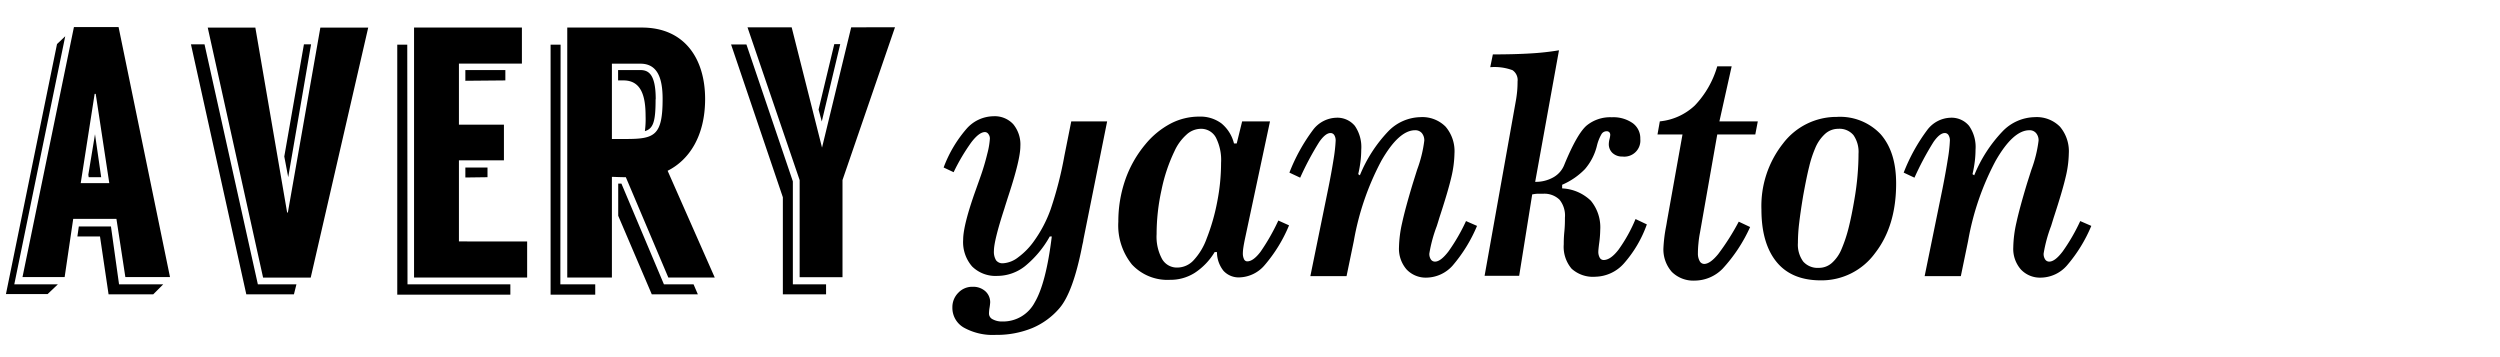
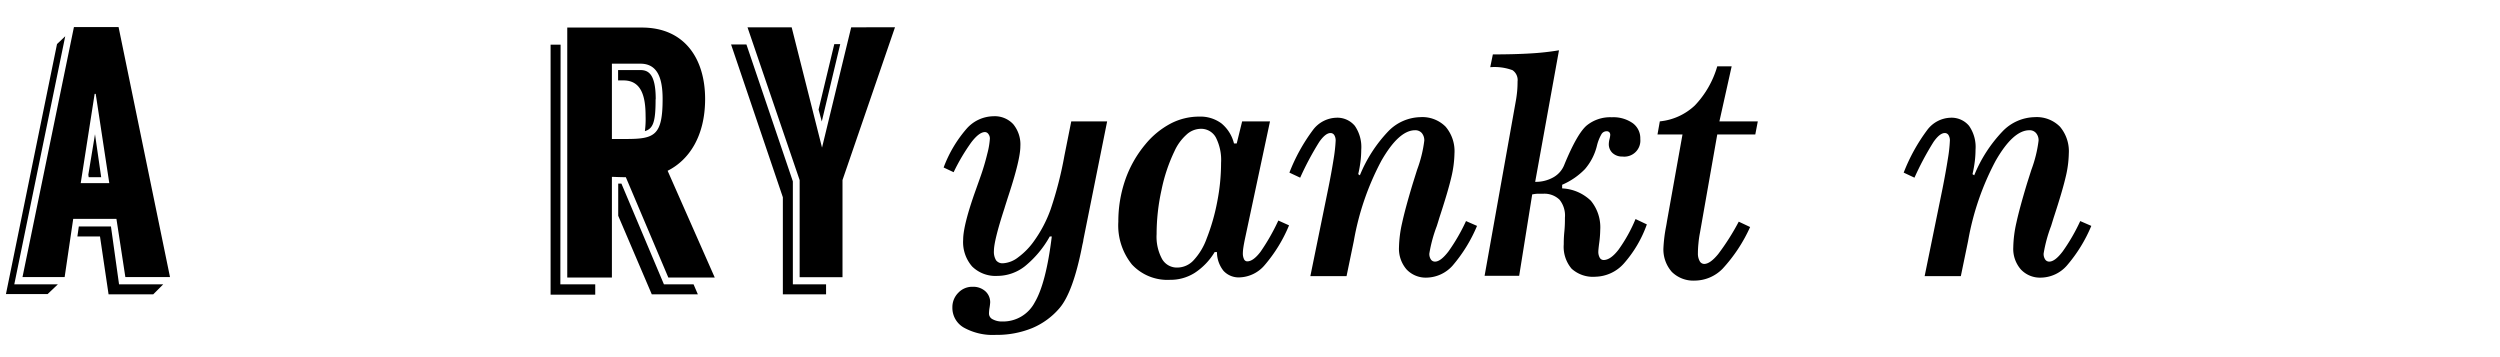
<svg xmlns="http://www.w3.org/2000/svg" id="fdcd94e1-d662-4d58-968b-e89a5439ad7e" data-name="Layer 1" width="420" height="60" viewBox="0 0 420 60">
  <defs>
    <style>
      .afe2b605-d936-4dd2-bb9e-1548ea4308df {
        fill: none;
      }
    </style>
  </defs>
  <title>Avery_Yankton</title>
  <rect class="afe2b605-d936-4dd2-bb9e-1548ea4308df" width="420" height="60" />
  <path d="M439.72,658,438,659.63h-7l8.58-42,1.38-1.31L432.4,658ZM449.56,647H442.3l-1.44,9.78h-7.08l8.64-42h7.5l8.64,42h-7.5ZM457.42,658l-1.68,1.68h-7.5l-1.44-9.72H443l.24-1.68h5.4L450,658ZM448.36,641,446.08,626h-.18L443.56,641Zm-2.4-8.22L447,640h-2.1l-.06-.42Z" transform="translate(-430 -610.23)" />
-   <path d="M473.32,658h6.48l-.42,1.68h-8l-9.3-42h2.28Zm18.54-43.13-9.66,42h-8l-9.3-42h8l5.34,31.07h.12l5.46-31.07ZM478.42,640l-.66-3.48,3.3-18.84h1.2Z" transform="translate(-430 -610.23)" />
-   <path d="M498.46,658h17.28v1.74h-19v-42h1.68Zm20.1-7.2v6.06h-19v-42h18.12v6.06H507.1v10.25h7.56v6H507.1v13.62Zm-10.38-27V622h6.72v1.74Zm0,16.25v-1.68h3.72V640Z" transform="translate(-430 -610.23)" />
  <path d="M524.14,658H530v1.74h-7.5v-42h1.68Zm11-18c-1.08,0-2-.06-2.34-.06v16.92h-7.5v-42h12.54c7.2,0,10.62,5.27,10.62,12,0,6.24-2.7,10.26-6.3,12.06l7.92,17.94h-7.8Zm0-6.42c4.8,0,6.18-.54,6.18-6.72,0-3.35-.78-5.93-3.72-5.93h-4.8v12.65Zm5-6.65c0,3.65-.36,4.91-1.8,5.33a15.34,15.34,0,0,0,.12-2.52c0-3.36-.72-6-3.72-6h-.9V622h3.72C538.9,622,540.16,622.62,540.16,626.88ZM546.52,658l.72,1.68H539.5l-5.64-13.2v-5.4h.54L541.54,658Z" transform="translate(-430 -610.23)" />
  <path d="M563.2,658h5.58v1.68h-7.26V643.37l-8.7-25.67h2.58l7.8,23Zm17.16-43.19-8.82,25.67v16.32h-7.2V640.49l-8.76-25.67H563l5.1,20.21L573,614.82Zm-12.3,15.83-.54-2,2.64-11h1Z" transform="translate(-430 -610.23)" />
  <path d="M616,630.62l-4,19.92c0,.25-.13.62-.22,1.13q-1.51,7.64-3.76,10.3a12.29,12.29,0,0,1-4.59,3.37,15.69,15.69,0,0,1-6.13,1.15,10,10,0,0,1-5.37-1.22,3.82,3.82,0,0,1-1.93-3.4,3.4,3.4,0,0,1,1-2.46,3.2,3.2,0,0,1,2.42-1,3.05,3.05,0,0,1,2.11.74,2.48,2.48,0,0,1,.82,1.9,8.44,8.44,0,0,1-.1.84,6.43,6.43,0,0,0-.1,1.06,1.08,1.08,0,0,0,.64.93,3.22,3.22,0,0,0,1.61.36,6,6,0,0,0,5.44-3.22q1.9-3.22,2.86-11.06h-.34a17.27,17.27,0,0,1-4.18,5,7.51,7.51,0,0,1-4.61,1.62,5.61,5.61,0,0,1-4.25-1.58,6.22,6.22,0,0,1-1.51-4.47q0-2.49,2.14-8.45l.71-2a38.34,38.34,0,0,0,1.2-4,13.34,13.34,0,0,0,.44-2.56,1.21,1.21,0,0,0-.25-.77.7.7,0,0,0-.58-.33c-.64,0-1.39.56-2.26,1.68a33.23,33.23,0,0,0-3,5.06l-1.68-.79a21.18,21.18,0,0,1,3.89-6.55,6.12,6.12,0,0,1,4.46-2.06,4.24,4.24,0,0,1,3.34,1.33,5.35,5.35,0,0,1,1.2,3.72q0,2.18-1.93,8.08c-.16.49-.28.86-.36,1.12s-.23.7-.39,1.25c-1.18,3.61-1.76,6-1.76,7.1a2.76,2.76,0,0,0,.36,1.6,1.36,1.36,0,0,0,1.18.5,4.58,4.58,0,0,0,2.53-1,11.83,11.83,0,0,0,2.67-2.74,21.4,21.4,0,0,0,2.79-5.33,62.5,62.5,0,0,0,2.31-9l1.15-5.76Z" transform="translate(-430 -610.23)" />
  <path d="M639.19,650.18c-.14.66-.24,1.2-.3,1.6a7.06,7.06,0,0,0-.09,1,2.18,2.18,0,0,0,.2,1,.6.6,0,0,0,.54.36c.66,0,1.4-.53,2.22-1.6a34.89,34.89,0,0,0,3-5.26l1.8.81a24.78,24.78,0,0,1-4.08,6.66,5.77,5.77,0,0,1-4.22,2.08,3.45,3.45,0,0,1-2.71-1.1,5.05,5.05,0,0,1-1.1-3.15h-.39a10.78,10.78,0,0,1-3.36,3.5,7.6,7.6,0,0,1-4.13,1.16,8.14,8.14,0,0,1-6.4-2.57,10.45,10.45,0,0,1-2.29-7.19,21.33,21.33,0,0,1,1.15-7,19,19,0,0,1,3.39-6,13.91,13.91,0,0,1,4.21-3.47,10.34,10.34,0,0,1,4.84-1.19,5.94,5.94,0,0,1,3.73,1.14,6.33,6.33,0,0,1,2.11,3.37h.46l.91-3.71h4.68Zm-4.05-12.6a8.3,8.3,0,0,0-.88-4.26,2.81,2.81,0,0,0-2.56-1.45,3.6,3.6,0,0,0-2.39,1,8.29,8.29,0,0,0-2,2.76,27.91,27.91,0,0,0-2.18,6.53,34.54,34.54,0,0,0-.82,7.41,7.83,7.83,0,0,0,.91,4.16,2.86,2.86,0,0,0,2.58,1.45,3.74,3.74,0,0,0,2.71-1.21,10.57,10.57,0,0,0,2.2-3.64,34.23,34.23,0,0,0,1.79-6.24A33.76,33.76,0,0,0,635.14,637.58Z" transform="translate(-430 -610.23)" />
  <path d="M658.46,639.68a23.61,23.61,0,0,1,4.75-7.37,7.73,7.73,0,0,1,5.43-2.4,5.5,5.5,0,0,1,4.22,1.6,6.34,6.34,0,0,1,1.49,4.51,18.67,18.67,0,0,1-.53,4q-.54,2.32-2,6.77c-.1.33-.24.8-.44,1.42a23.75,23.75,0,0,0-1.25,4.61,1.65,1.65,0,0,0,.26,1,.81.81,0,0,0,.7.36c.63,0,1.38-.57,2.26-1.72a31.5,31.5,0,0,0,2.94-5.09l1.85.81a25.11,25.11,0,0,1-4.12,6.69,6,6,0,0,1-4.3,2,4.43,4.43,0,0,1-3.42-1.38,5.31,5.31,0,0,1-1.27-3.72,20.24,20.24,0,0,1,.53-4.11q.53-2.43,1.77-6.54l.75-2.39a21.46,21.46,0,0,0,1.2-4.86,1.91,1.91,0,0,0-.41-1.28,1.43,1.43,0,0,0-1.13-.48c-1.84,0-3.74,1.74-5.71,5.2a45.19,45.19,0,0,0-4.59,13.41l-1.22,5.9h-6.08l3-14.69c.38-1.86.68-3.54.91-5a26.48,26.48,0,0,0,.34-3.06,1.74,1.74,0,0,0-.23-.94.74.74,0,0,0-.63-.35c-.57,0-1.2.5-1.9,1.5a49.57,49.57,0,0,0-3.2,6l-1.81-.85a30.23,30.23,0,0,1,4-7.22,5.09,5.09,0,0,1,3.83-2,3.83,3.83,0,0,1,3.16,1.36,6.26,6.26,0,0,1,1.08,4,16.78,16.78,0,0,1-.12,1.93,20.37,20.37,0,0,1-.39,2.19Z" transform="translate(-430 -610.23)" />
  <path d="M685.22,656.57h-5.81l5.25-29.39c.1-.55.17-1.1.22-1.62s.07-1.07.07-1.63a2,2,0,0,0-.85-1.91,8.7,8.7,0,0,0-3.74-.5l.44-2.15q3.69,0,6.42-.17a44.29,44.29,0,0,0,4.69-.52l-4,22.1A6,6,0,0,0,691,640a4.15,4.15,0,0,0,1.83-2.16q2.14-5.18,3.75-6.54a6.25,6.25,0,0,1,4.21-1.37,5.66,5.66,0,0,1,3.52,1,3.14,3.14,0,0,1,1.26,2.65,2.7,2.7,0,0,1-3,2.95,2.36,2.36,0,0,1-1.66-.59,2,2,0,0,1-.63-1.51,3.67,3.67,0,0,1,.12-.84,3.77,3.77,0,0,0,.12-.67.65.65,0,0,0-.16-.48.61.61,0,0,0-.47-.16,1,1,0,0,0-.87.54,7.42,7.42,0,0,0-.75,1.95,9.45,9.45,0,0,1-2,3.87,11.83,11.83,0,0,1-3.83,2.63v.61a7.43,7.43,0,0,1,4.82,2.07,7,7,0,0,1,1.58,4.88,18.33,18.33,0,0,1-.16,2.12c-.11.82-.16,1.33-.16,1.52a2,2,0,0,0,.24,1.06.73.73,0,0,0,.66.38c.77,0,1.6-.58,2.49-1.73a25.48,25.48,0,0,0,2.86-5.15l1.9.9a20,20,0,0,1-3.9,6.61,6.58,6.58,0,0,1-4.74,2.18,5.34,5.34,0,0,1-4-1.35,5.67,5.67,0,0,1-1.32-4.09c0-.41,0-1.11.1-2.12s.1-1.79.1-2.38a4.23,4.23,0,0,0-.91-3,3.65,3.65,0,0,0-2.78-1c-.29,0-.59,0-.89,0s-.61.06-.92.11Z" transform="translate(-430 -610.23)" />
  <path d="M712.66,632.82h-4.2l.39-2.2a10,10,0,0,0,5.88-2.67,15.9,15.9,0,0,0,3.77-6.58h2.42l-2.06,9.25h6.45l-.42,2.2H718.5l-2.91,16.53a17.33,17.33,0,0,0-.25,1.76,16.26,16.26,0,0,0-.09,1.66,2.57,2.57,0,0,0,.29,1.31.87.87,0,0,0,.76.49c.67,0,1.45-.55,2.36-1.66a39.77,39.77,0,0,0,3.45-5.44l1.91.9a26.17,26.17,0,0,1-4.62,7,6.6,6.6,0,0,1-4.64,2,5.14,5.14,0,0,1-3.89-1.46,5.7,5.7,0,0,1-1.41-4.11,25,25,0,0,1,.44-3.51c.07-.38.12-.67.15-.88Z" transform="translate(-430 -610.23)" />
-   <path d="M735.91,657.33c-3.24,0-5.72-1-7.42-3.06s-2.57-5-2.57-8.85a16.93,16.93,0,0,1,3.65-11.11,11.27,11.27,0,0,1,9-4.44,9.37,9.37,0,0,1,7.38,2.91c1.74,2,2.6,4.71,2.6,8.29q0,7.15-3.56,11.71A11.11,11.11,0,0,1,735.91,657.33Zm-3.86-6.3a4.8,4.8,0,0,0,.89,3.14,3.23,3.23,0,0,0,2.63,1.06,3.26,3.26,0,0,0,2.19-.83,6.38,6.38,0,0,0,1.66-2.42,23.69,23.69,0,0,0,1.13-3.4c.34-1.33.68-3,1-4.9.23-1.33.4-2.64.51-3.92s.17-2.51.17-3.69a4.92,4.92,0,0,0-.85-3.14,3.06,3.06,0,0,0-2.54-1.06,3.28,3.28,0,0,0-2.2.83,6.7,6.7,0,0,0-1.7,2.46,18.67,18.67,0,0,0-1,3.07c-.3,1.19-.63,2.81-1,4.84-.31,1.84-.53,3.39-.68,4.65A28.56,28.56,0,0,0,732.05,651Z" transform="translate(-430 -610.23)" />
  <path d="M761.67,639.68a23.44,23.44,0,0,1,4.75-7.37,7.7,7.7,0,0,1,5.43-2.4,5.5,5.5,0,0,1,4.22,1.6,6.39,6.39,0,0,1,1.49,4.51,18.13,18.13,0,0,1-.54,4q-.54,2.32-2,6.77l-.44,1.42a23.75,23.75,0,0,0-1.25,4.61,1.65,1.65,0,0,0,.26,1,.8.8,0,0,0,.69.36c.64,0,1.39-.57,2.26-1.72a31.5,31.5,0,0,0,2.94-5.09l1.86.81a24.83,24.83,0,0,1-4.13,6.69,5.91,5.91,0,0,1-4.29,2,4.4,4.4,0,0,1-3.42-1.38,5.26,5.26,0,0,1-1.27-3.72,20.13,20.13,0,0,1,.52-4.11q.53-2.43,1.77-6.54c.18-.58.44-1.38.76-2.39a21.46,21.46,0,0,0,1.2-4.86,1.86,1.86,0,0,0-.42-1.28,1.4,1.4,0,0,0-1.12-.48c-1.84,0-3.74,1.74-5.71,5.2a45.19,45.19,0,0,0-4.59,13.41l-1.22,5.9h-6.08l3-14.69c.37-1.86.67-3.54.9-5a24.34,24.34,0,0,0,.34-3.06,1.66,1.66,0,0,0-.23-.94.71.71,0,0,0-.62-.35c-.57,0-1.2.5-1.9,1.5a49.57,49.57,0,0,0-3.2,6l-1.81-.85a30.23,30.23,0,0,1,4-7.22,5.08,5.08,0,0,1,3.82-2,3.82,3.82,0,0,1,3.16,1.36,6.2,6.2,0,0,1,1.09,4,16.78,16.78,0,0,1-.12,1.93,20.37,20.37,0,0,1-.39,2.19Z" transform="translate(-430 -610.23)" />
</svg>